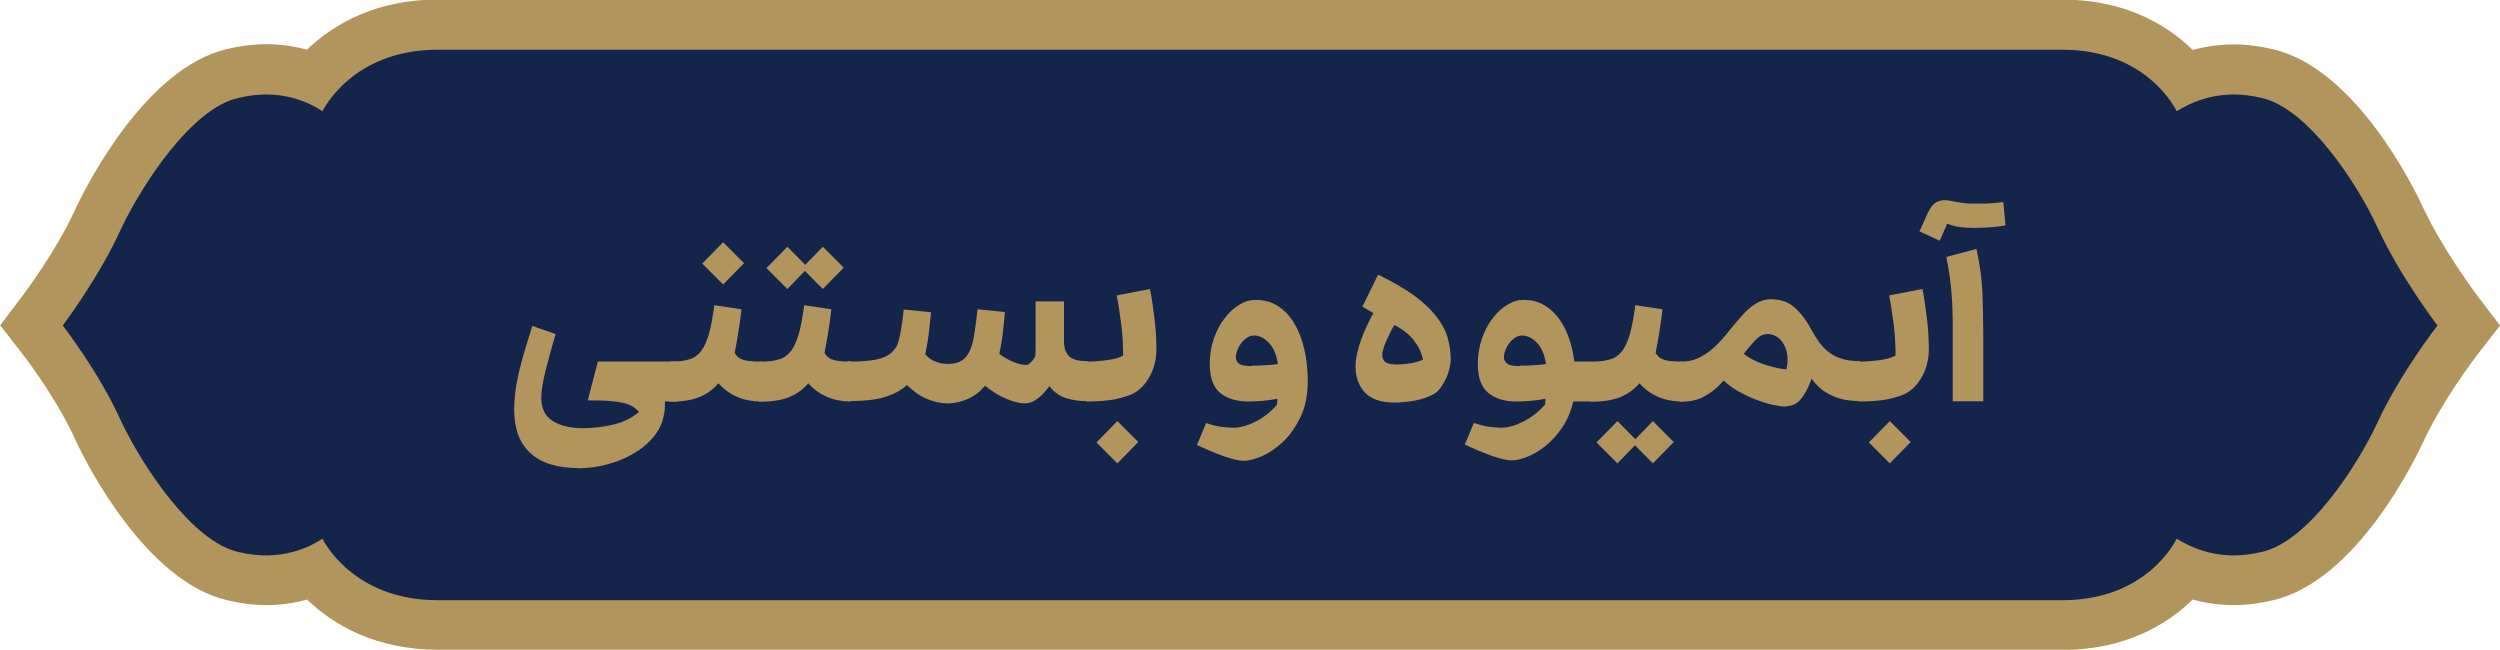
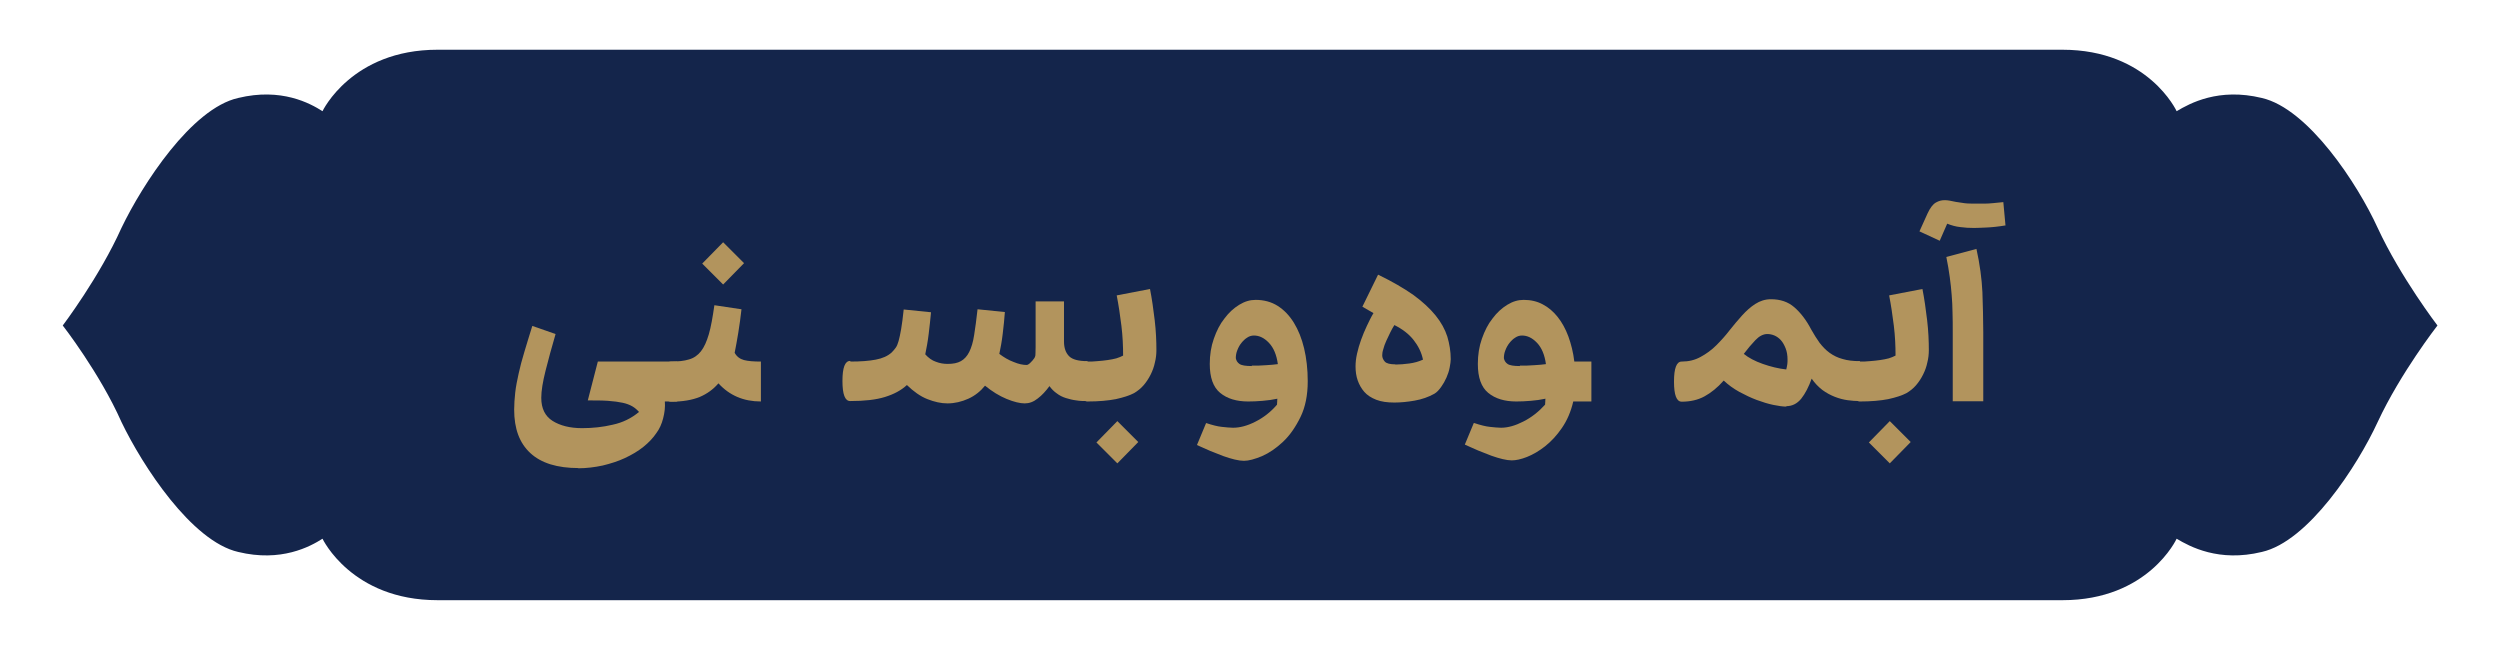
<svg xmlns="http://www.w3.org/2000/svg" id="Layer_2" data-name="Layer 2" viewBox="0 0 117.13 30.44">
  <defs>
    <style>
      .cls-1 {
        fill: #b2945d;
      }

      .cls-2 {
        fill: #14254b;
      }
    </style>
  </defs>
  <g id="Layer_1-2" data-name="Layer 1">
    <g>
      <g>
-         <path class="cls-1" d="M20.5,30.44c-2.84,0-4.86-1.13-6.11-2.35-.61,.17-1.25,.26-1.9,.26-.61,0-1.23-.08-1.85-.23-3.75-.87-6.52-6.27-7.03-7.35l-.03-.06c-.89-2.01-2.45-4.03-2.47-4.05l-1.1-1.42,1.08-1.43s1.58-2.08,2.48-4.1l.03-.06c.52-1.08,3.28-6.48,7.03-7.35,.62-.15,1.25-.23,1.85-.23,.66,0,1.29,.09,1.9,.26,1.26-1.22,3.27-2.35,6.11-2.35H96.63c2.85,0,4.85,1.13,6.1,2.36,.55-.15,1.2-.26,1.92-.26,.61,0,1.23,.08,1.85,.23,3.93,.91,6.71,6.72,7.01,7.38,.95,2.04,2.52,4.1,2.53,4.13l1.09,1.43-1.1,1.42s-1.58,2.05-2.52,4.08c-.3,.65-3.07,6.46-7.01,7.37-.62,.15-1.24,.23-1.85,.23-.73,0-1.37-.11-1.92-.26-1.25,1.23-3.25,2.36-6.1,2.36H20.5" />
        <path class="cls-2" d="M20.5,28.12H96.63c4.03,0,5.35-2.88,5.35-2.88,.62,.37,1.98,1.11,3.99,.62,2.18-.49,4.48-4.03,5.43-6.09,1.07-2.3,2.8-4.52,2.8-4.52,0,0-1.73-2.26-2.8-4.57-.94-2.06-3.25-5.59-5.43-6.09-2.02-.49-3.37,.25-3.99,.62,0,0-1.32-2.88-5.35-2.88H20.5c-4.03,0-5.39,2.88-5.39,2.88-.58-.37-1.93-1.11-3.95-.62-2.18,.49-4.48,4.03-5.47,6.09-1.03,2.3-2.75,4.57-2.75,4.57,0,0,1.73,2.22,2.75,4.52,.99,2.06,3.29,5.59,5.47,6.09,2.01,.49,3.37-.25,3.95-.62,0,0,1.36,2.88,5.39,2.88" />
      </g>
      <g>
        <path class="cls-1" d="M27.11,21.93c-1,0-1.75-.23-2.26-.7s-.76-1.14-.76-2.04c0-.26,.02-.52,.05-.8s.09-.57,.16-.89c.07-.32,.16-.66,.27-1.02,.11-.36,.23-.77,.37-1.21l1.09,.38c-.18,.62-.34,1.2-.47,1.72-.13,.52-.2,.94-.2,1.27,0,.5,.18,.86,.53,1.08s.81,.34,1.38,.34c.49,0,.97-.05,1.43-.16,.47-.1,.88-.3,1.24-.6-.09-.1-.19-.19-.31-.26-.12-.07-.27-.13-.46-.17-.18-.04-.41-.07-.68-.09-.27-.02-.59-.02-.95-.02l.47-1.82h3.72v1.87h-.58c.02,.26-.01,.52-.08,.79-.07,.27-.17,.49-.31,.68-.16,.24-.37,.46-.62,.66s-.54,.37-.86,.52c-.32,.15-.67,.26-1.04,.35-.37,.08-.76,.13-1.16,.13Z" />
        <path class="cls-1" d="M31.43,16.94c.34,0,.63-.03,.85-.1,.22-.06,.41-.19,.56-.38,.15-.19,.27-.46,.37-.8,.1-.34,.18-.8,.26-1.36l1.27,.19c-.04,.36-.09,.73-.15,1.1s-.12,.69-.17,.94c.1,.18,.25,.29,.44,.34s.45,.07,.79,.07v1.87c-.81,0-1.47-.28-1.99-.85-.24,.28-.53,.49-.88,.64-.35,.14-.79,.22-1.34,.22-.24,0-.36-.31-.36-.94s.12-.94,.36-.94Zm3.43-4.61l-.98,1-.98-.98,.98-1,.98,.98Z" />
-         <path class="cls-1" d="M35.64,16.94c.34,0,.63-.03,.85-.1,.22-.06,.41-.19,.56-.38,.15-.19,.27-.46,.37-.8,.1-.34,.18-.8,.26-1.36l1.27,.19c-.04,.36-.09,.73-.15,1.1s-.12,.69-.17,.94c.1,.18,.25,.29,.44,.34s.45,.07,.79,.07v1.87c-.81,0-1.47-.28-1.99-.85-.24,.28-.53,.49-.88,.64-.35,.14-.79,.22-1.34,.22-.24,0-.36-.31-.36-.94s.12-.94,.36-.94Zm2.22-4.4l-.97,1-.98-.98,.98-1,.97,.98Zm1.67,0l-.98,1-.97-.98,.97-1,.98,.98Z" />
        <path class="cls-1" d="M39.85,16.94c.47,0,.87-.03,1.18-.09,.32-.06,.56-.17,.74-.33,.07-.07,.14-.15,.19-.22,.06-.08,.1-.18,.14-.32s.08-.33,.12-.56c.04-.23,.08-.54,.12-.92l1.28,.13c-.03,.34-.07,.68-.11,1.02s-.1,.66-.16,.95c.15,.17,.32,.29,.5,.35,.18,.07,.36,.1,.55,.1,.26,0,.46-.04,.62-.13,.16-.09,.29-.23,.39-.43s.18-.46,.23-.79,.11-.73,.16-1.21l1.28,.13c-.02,.32-.06,.66-.1,1.01-.04,.35-.1,.67-.16,.95,.21,.16,.43,.29,.67,.38,.24,.1,.44,.14,.61,.14,.04,0,.1-.03,.17-.1,.07-.07,.14-.14,.19-.22,.02-.03,.04-.07,.05-.13,0-.05,.01-.18,.01-.39v-2.14h1.33v1.88c0,.3,.08,.53,.24,.69,.16,.16,.45,.23,.86,.23v1.87c-.18,0-.35,0-.52-.03-.17-.02-.33-.06-.49-.11-.16-.05-.3-.12-.43-.22-.13-.09-.25-.21-.34-.34-.17,.23-.35,.43-.55,.58-.2,.16-.4,.23-.61,.23-.22,0-.51-.07-.85-.21-.34-.14-.68-.35-1.01-.62-.21,.26-.47,.47-.78,.61-.31,.14-.64,.22-.98,.22-.3,0-.61-.07-.94-.2s-.65-.36-.96-.66c-.27,.25-.61,.43-1.03,.56s-.95,.19-1.63,.19c-.24,0-.36-.31-.36-.94s.12-.94,.36-.94Z" />
        <path class="cls-1" d="M50.95,16.94c.15,0,.31,0,.47-.02,.16-.01,.32-.03,.47-.05,.15-.02,.29-.05,.41-.08,.12-.04,.23-.08,.32-.13,0-.45-.02-.91-.08-1.4s-.13-.96-.22-1.42l1.56-.3c.09,.46,.16,.95,.22,1.46,.06,.51,.08,.98,.08,1.4,0,.19-.02,.39-.07,.58-.04,.2-.11,.39-.2,.57-.09,.18-.2,.35-.33,.5-.13,.15-.28,.27-.45,.37-.21,.11-.49,.2-.85,.28-.36,.07-.8,.11-1.33,.11-.24,0-.36-.31-.36-.94s.12-.94,.36-.94Zm2.38,3.77l-.98,1-.98-.98,.98-1,.98,.98Z" />
        <path class="cls-1" d="M56.51,19.82c.3,.1,.54,.16,.74,.18,.2,.02,.37,.04,.52,.04,.32,0,.67-.09,1.04-.28,.38-.19,.72-.45,1.02-.8,0-.04,.01-.09,.01-.15s0-.1,.01-.13c-.23,.05-.46,.08-.7,.1-.23,.02-.46,.03-.67,.03-.54,0-.98-.13-1.31-.4-.33-.27-.49-.72-.49-1.36,0-.42,.06-.81,.19-1.18,.13-.37,.29-.69,.5-.95,.2-.27,.43-.48,.69-.64,.26-.16,.51-.23,.77-.23,.38,0,.73,.09,1.03,.28,.3,.19,.55,.45,.76,.79,.21,.34,.37,.74,.48,1.2,.11,.46,.17,.98,.17,1.54,0,.65-.11,1.21-.34,1.68-.23,.47-.5,.86-.82,1.16s-.64,.52-.98,.67c-.34,.14-.62,.22-.85,.22-.12,0-.26-.02-.43-.06-.16-.04-.34-.09-.53-.16-.19-.07-.39-.15-.61-.24s-.42-.19-.63-.28l.42-1.01Zm2.14-2.69c.24,0,.46,0,.67-.02,.21-.01,.39-.03,.55-.05-.06-.44-.2-.77-.42-1-.22-.23-.45-.34-.7-.34-.11,0-.22,.03-.32,.1-.1,.06-.19,.15-.27,.25s-.14,.21-.19,.34c-.05,.12-.07,.25-.07,.37,.02,.11,.07,.2,.17,.27,.1,.07,.29,.1,.58,.1Z" />
        <path class="cls-1" d="M64.57,12.87c.66,.32,1.21,.64,1.65,.95,.44,.32,.78,.64,1.04,.96,.26,.32,.44,.65,.55,.99,.1,.34,.16,.69,.16,1.06,0,.1-.02,.23-.05,.39-.03,.16-.08,.31-.15,.47-.07,.16-.15,.3-.25,.44-.1,.14-.2,.25-.32,.32-.27,.15-.58,.26-.92,.32s-.66,.09-.95,.09c-.34,0-.62-.04-.85-.13-.23-.09-.42-.21-.56-.37-.14-.16-.24-.34-.31-.54s-.1-.42-.1-.65c0-.18,.02-.38,.07-.6s.11-.43,.19-.65c.08-.22,.17-.44,.27-.65s.2-.42,.31-.6l-.52-.3,.73-1.49Zm.8,4.21c.21,0,.43-.02,.66-.05,.23-.03,.44-.09,.64-.18-.07-.34-.22-.64-.44-.92-.22-.28-.52-.51-.9-.7-.06,.1-.13,.21-.19,.34-.06,.13-.13,.27-.19,.4s-.11,.27-.14,.39c-.04,.12-.05,.22-.05,.29,0,.1,.04,.2,.12,.29,.08,.09,.25,.13,.5,.13Z" />
        <path class="cls-1" d="M69.07,19.82c.3,.1,.54,.16,.74,.18,.2,.02,.37,.04,.52,.04,.32,0,.67-.1,1.04-.29,.38-.19,.72-.46,1.02-.79,0-.04,.01-.09,.01-.15s0-.1,.01-.13c-.23,.05-.46,.08-.7,.1-.23,.02-.46,.03-.67,.03-.54,0-.98-.13-1.31-.4-.33-.27-.49-.72-.49-1.36,0-.42,.06-.81,.19-1.18,.13-.37,.29-.69,.5-.95,.2-.27,.43-.48,.69-.64,.26-.16,.51-.23,.77-.23,.33,0,.63,.07,.89,.21,.27,.14,.5,.34,.7,.59,.2,.25,.37,.56,.5,.91,.13,.36,.23,.75,.28,1.18h.8v1.87h-.85c-.11,.48-.29,.89-.53,1.24-.24,.35-.5,.63-.79,.86-.28,.22-.57,.39-.85,.5-.28,.11-.52,.16-.71,.16-.12,0-.26-.02-.43-.06-.16-.04-.34-.09-.53-.16-.19-.07-.39-.15-.61-.24s-.42-.19-.63-.28l.42-1.01Zm2.14-2.69c.24,0,.46,0,.67-.02,.21-.01,.39-.03,.55-.05-.06-.44-.2-.77-.42-1-.22-.23-.45-.34-.7-.34-.11,0-.22,.03-.32,.1-.1,.06-.19,.15-.27,.25s-.14,.21-.19,.34c-.05,.12-.07,.25-.07,.37,.02,.11,.07,.2,.17,.27,.1,.07,.29,.1,.58,.1Z" />
-         <path class="cls-1" d="M74.58,16.94c.34,0,.63-.03,.85-.1,.22-.06,.41-.19,.56-.38,.15-.19,.27-.46,.37-.8,.1-.34,.18-.8,.26-1.36l1.27,.19c-.04,.36-.09,.73-.15,1.1s-.12,.69-.17,.94c.1,.18,.25,.29,.44,.34s.45,.07,.79,.07v1.87c-.81,0-1.47-.28-1.99-.85-.24,.28-.53,.49-.88,.64-.35,.14-.79,.22-1.34,.22-.24,0-.36-.31-.36-.94s.12-.94,.36-.94Zm2.17,3.77l-.97,1-.98-.98,.98-1,.97,.98Zm1.67,0l-.98,1-.97-.98,.97-1,.98,.98Z" />
        <path class="cls-1" d="M83.7,19.05c-.17,0-.38-.03-.62-.08s-.5-.13-.77-.23c-.27-.1-.54-.23-.82-.38-.27-.15-.52-.33-.73-.53-.29,.33-.59,.57-.9,.74s-.67,.25-1.07,.25c-.24,0-.36-.31-.36-.94s.12-.94,.36-.94c.33,0,.62-.07,.89-.22,.26-.14,.51-.32,.73-.54,.22-.22,.43-.45,.62-.7,.2-.25,.39-.48,.59-.7,.2-.22,.4-.4,.62-.54,.22-.14,.46-.22,.73-.22,.44,0,.8,.12,1.09,.37s.56,.59,.8,1.05c.13,.23,.26,.44,.39,.62,.14,.18,.29,.34,.47,.47s.38,.23,.61,.29c.23,.07,.5,.1,.81,.1v1.87c-.18,0-.38-.01-.58-.04s-.4-.08-.6-.16c-.2-.08-.39-.18-.58-.32-.18-.14-.35-.31-.5-.53-.14,.39-.3,.7-.49,.94-.19,.23-.42,.35-.7,.35Zm-.9-3.4c-.19,0-.38,.1-.56,.29-.18,.19-.36,.4-.54,.64,.22,.18,.52,.34,.89,.47,.37,.13,.74,.22,1.1,.26,.02-.09,.04-.17,.05-.25s.01-.15,.01-.21c0-.2-.03-.38-.09-.53-.06-.15-.13-.28-.22-.38-.09-.1-.19-.17-.3-.22-.12-.05-.23-.07-.33-.07Z" />
        <path class="cls-1" d="M87.14,16.94c.15,0,.31,0,.47-.02,.16-.01,.32-.03,.47-.05,.15-.02,.29-.05,.41-.08,.12-.04,.23-.08,.32-.13,0-.45-.02-.91-.08-1.4-.06-.48-.13-.96-.22-1.42l1.56-.3c.09,.46,.16,.95,.22,1.46,.06,.51,.08,.98,.08,1.4,0,.19-.02,.39-.07,.58-.04,.2-.11,.39-.2,.57-.09,.18-.2,.35-.33,.5-.13,.15-.28,.27-.45,.37-.21,.11-.49,.2-.85,.28-.36,.07-.8,.11-1.33,.11-.24,0-.36-.31-.36-.94s.12-.94,.36-.94Zm2.38,3.77l-.98,1-.98-.98,.98-1,.98,.98Z" />
        <path class="cls-1" d="M93.97,10.56c-.36,.06-.66,.09-.91,.1-.24,.01-.43,.02-.57,.02-.22,0-.43-.01-.64-.04-.21-.02-.42-.08-.62-.16l-.35,.8-.95-.44,.38-.84c.12-.26,.25-.43,.39-.51s.27-.11,.39-.11c.08,0,.16,0,.25,.02,.09,.02,.19,.04,.3,.06,.11,.02,.24,.04,.4,.06,.15,.02,.34,.02,.55,.02,.09,0,.23,0,.41,0,.19,0,.47-.03,.86-.07l.1,1.08Zm-1.37,1.1c.16,.72,.25,1.4,.28,2.03,.02,.63,.04,1.26,.04,1.88v3.23h-1.43v-3.23c0-.34,0-.64-.01-.92,0-.28-.02-.56-.04-.83-.02-.27-.05-.55-.09-.84s-.09-.6-.16-.94l1.42-.38Z" />
      </g>
    </g>
  </g>
</svg>